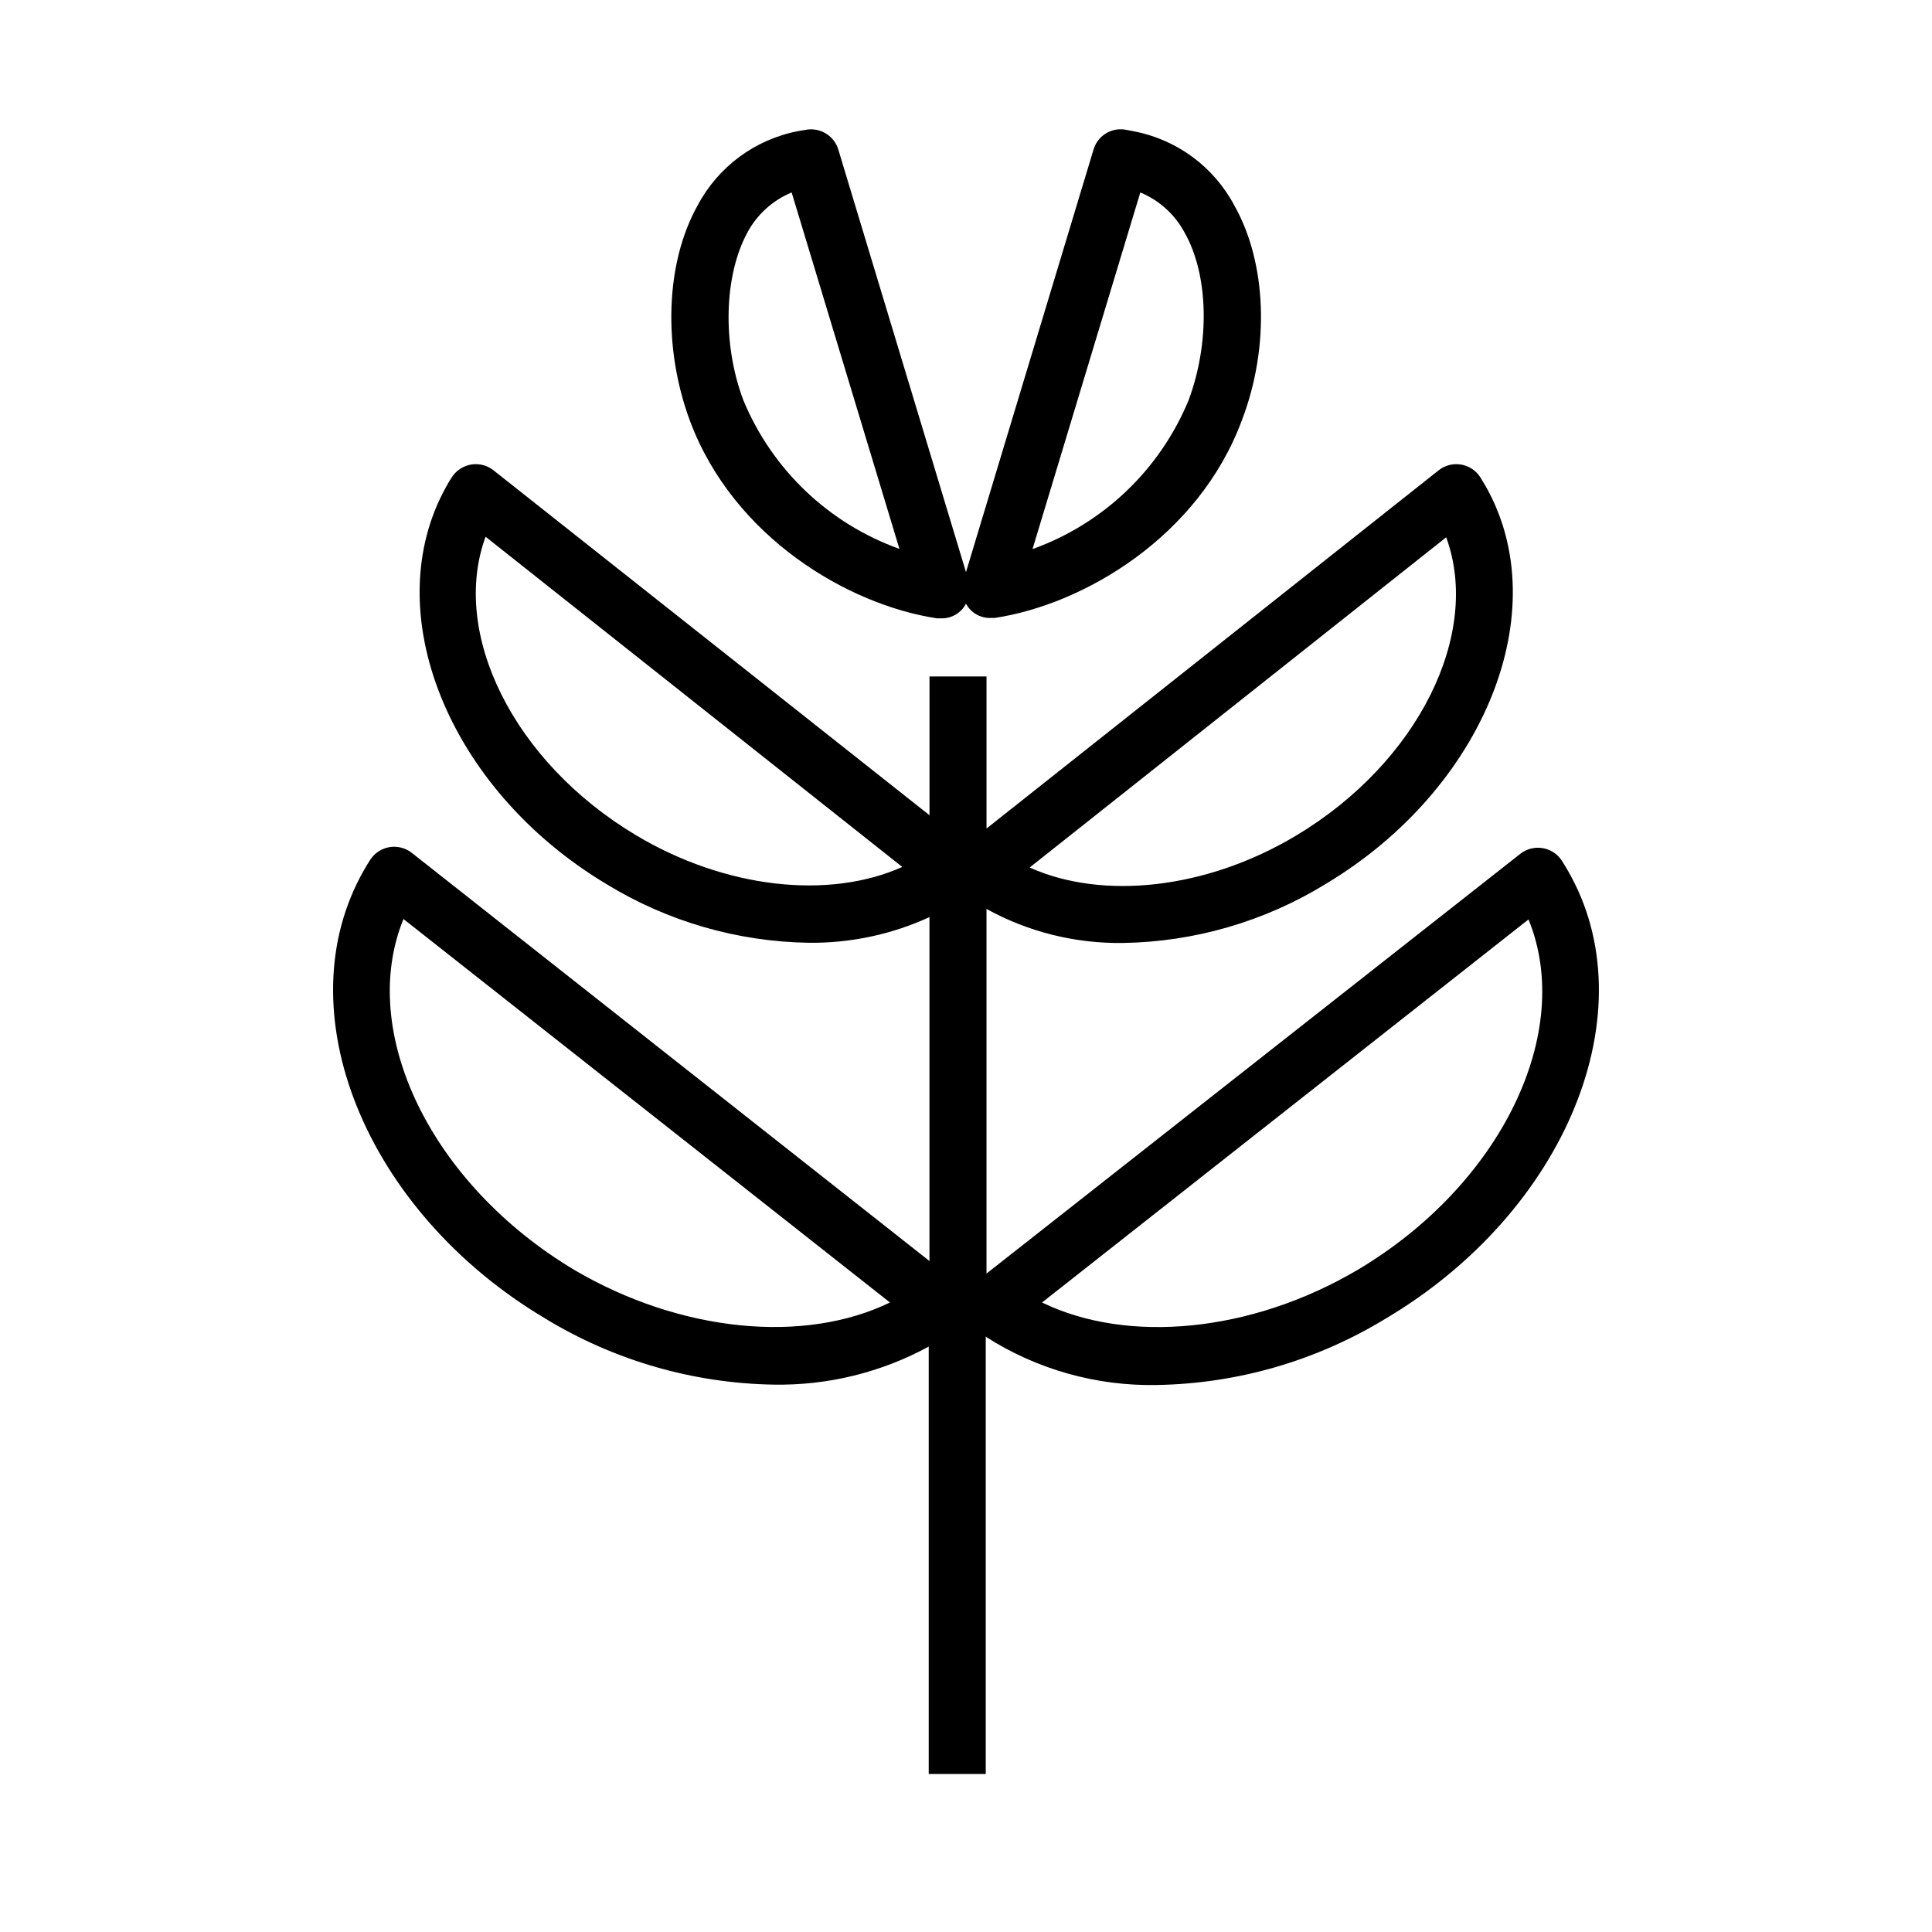
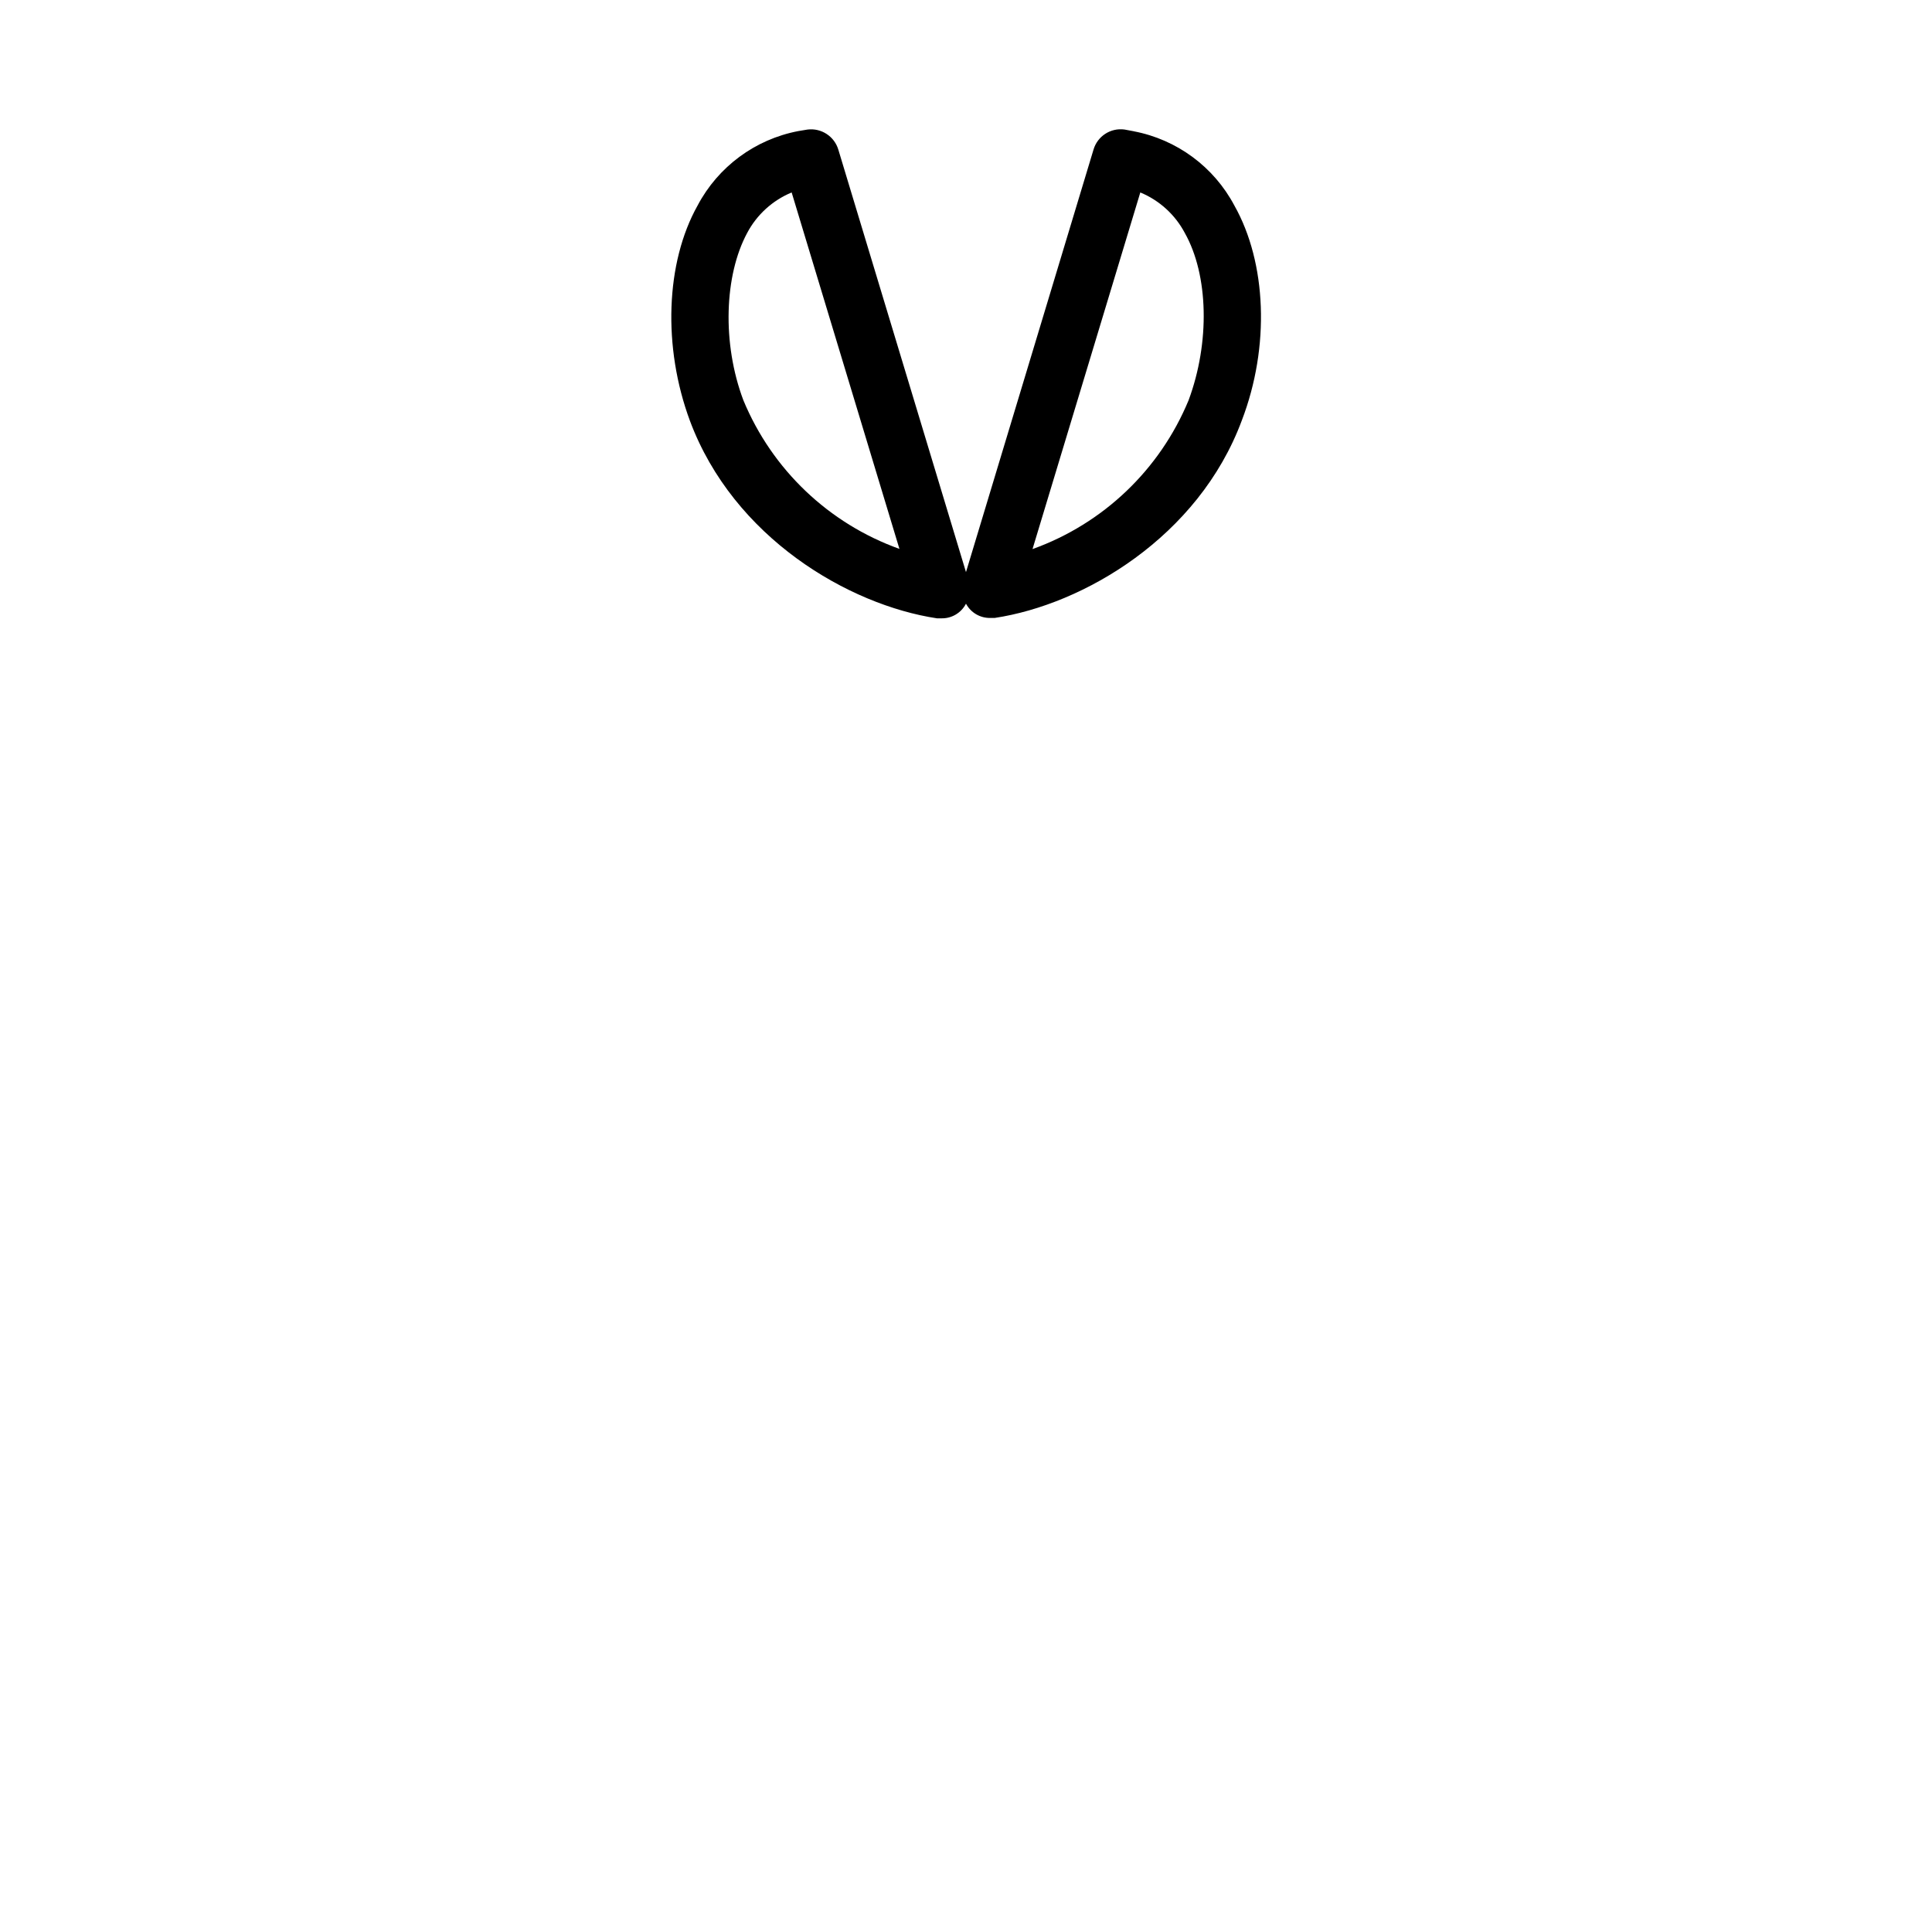
<svg xmlns="http://www.w3.org/2000/svg" fill="#000000" width="800px" height="800px" version="1.1" viewBox="144 144 512 512">
  <g>
-     <path d="m288.55 493.46c18.246 11.086 39.113 17.121 60.457 17.48 14.348 0.254 28.512-3.219 41.113-10.078v113.26h15.113v-115.88c13.516 8.66 29.293 13.113 45.344 12.797 21.344-0.359 42.211-6.394 60.457-17.484 48.164-28.465 69.777-81.766 48.516-118.75-0.555-0.957-1.109-1.914-1.715-2.82h0.004c-1.176-1.742-3.019-2.914-5.094-3.238s-4.191 0.227-5.84 1.523l-141.47 111.24v-96.633c11.066 6.098 23.535 9.207 36.172 9.02 18.941-0.297 37.453-5.672 53.605-15.566 42.168-25.191 61.211-72.449 42.523-105.45-0.504-0.855-1.008-1.715-1.512-2.519-1.176-1.754-3.031-2.938-5.117-3.262-2.086-0.328-4.215 0.234-5.867 1.551l-119.8 94.918v-40.305h-15.113v36.777l-115.53-91.391c-1.652-1.316-3.781-1.879-5.867-1.551-2.086 0.324-3.941 1.508-5.113 3.262-0.555 0.805-1.059 1.664-1.512 2.519-18.492 33 0.352 80.258 42.469 105.45 16.16 9.875 34.672 15.234 53.605 15.516 11.02 0.121 21.93-2.203 31.941-6.801v91.141l-137.19-108.17c-1.648-1.297-3.766-1.852-5.84-1.527-2.07 0.328-3.918 1.5-5.09 3.238-0.605 0.906-1.16 1.863-1.715 2.82-21.312 37.234 0.301 90.535 48.062 118.9zm260.52-105.8c12.191 29.773-7.055 70.18-45.344 92.902-28.16 16.574-60.859 19.648-83.578 8.613zm-21.816-101.27c9.371 25.492-7.305 59.652-39.852 79.098-23.68 14.156-51.137 17.129-70.535 8.414zm-214.72 78.945c-32.547-19.445-49.223-53.555-39.852-79.098l110.43 87.512c-19.445 8.715-46.906 5.742-70.582-8.414zm-61.668 22.168 128.98 101.67c-22.723 11.035-55.422 7.91-83.531-8.562-38.344-22.875-57.535-63.281-45.395-93.055z" />
    <path d="m444.43 178.78-2.418-0.453c-3.668-0.504-7.152 1.742-8.211 5.289l-33.805 112-33.809-111.89c-1.035-3.574-4.519-5.863-8.211-5.391l-2.418 0.402c-11.441 2.18-21.27 9.445-26.703 19.75-8.465 15.113-9.27 37.484-2.016 57.031 11.539 30.934 42.02 48.82 65.496 52.348h1.109v-0.004c2.746 0.074 5.293-1.434 6.551-3.879 1.273 2.387 3.789 3.852 6.496 3.777h1.109c23.477-3.527 54.008-21.41 65.496-52.348 7.508-19.594 6.551-41.812-1.965-56.926-5.445-10.285-15.27-17.531-26.703-19.699zm-103.43 71.289c-5.691-15.113-5.039-33.102 1.008-44.336 2.559-4.84 6.731-8.637 11.789-10.73l28.562 94.461c-18.727-6.711-33.746-21.02-41.359-39.395zm117.99 0c-7.606 18.395-22.629 32.723-41.363 39.445l28.566-94.512c5.059 2.094 9.227 5.891 11.789 10.73 6.297 11.184 6.699 29.02 1.008 44.336z" />
  </g>
</svg>